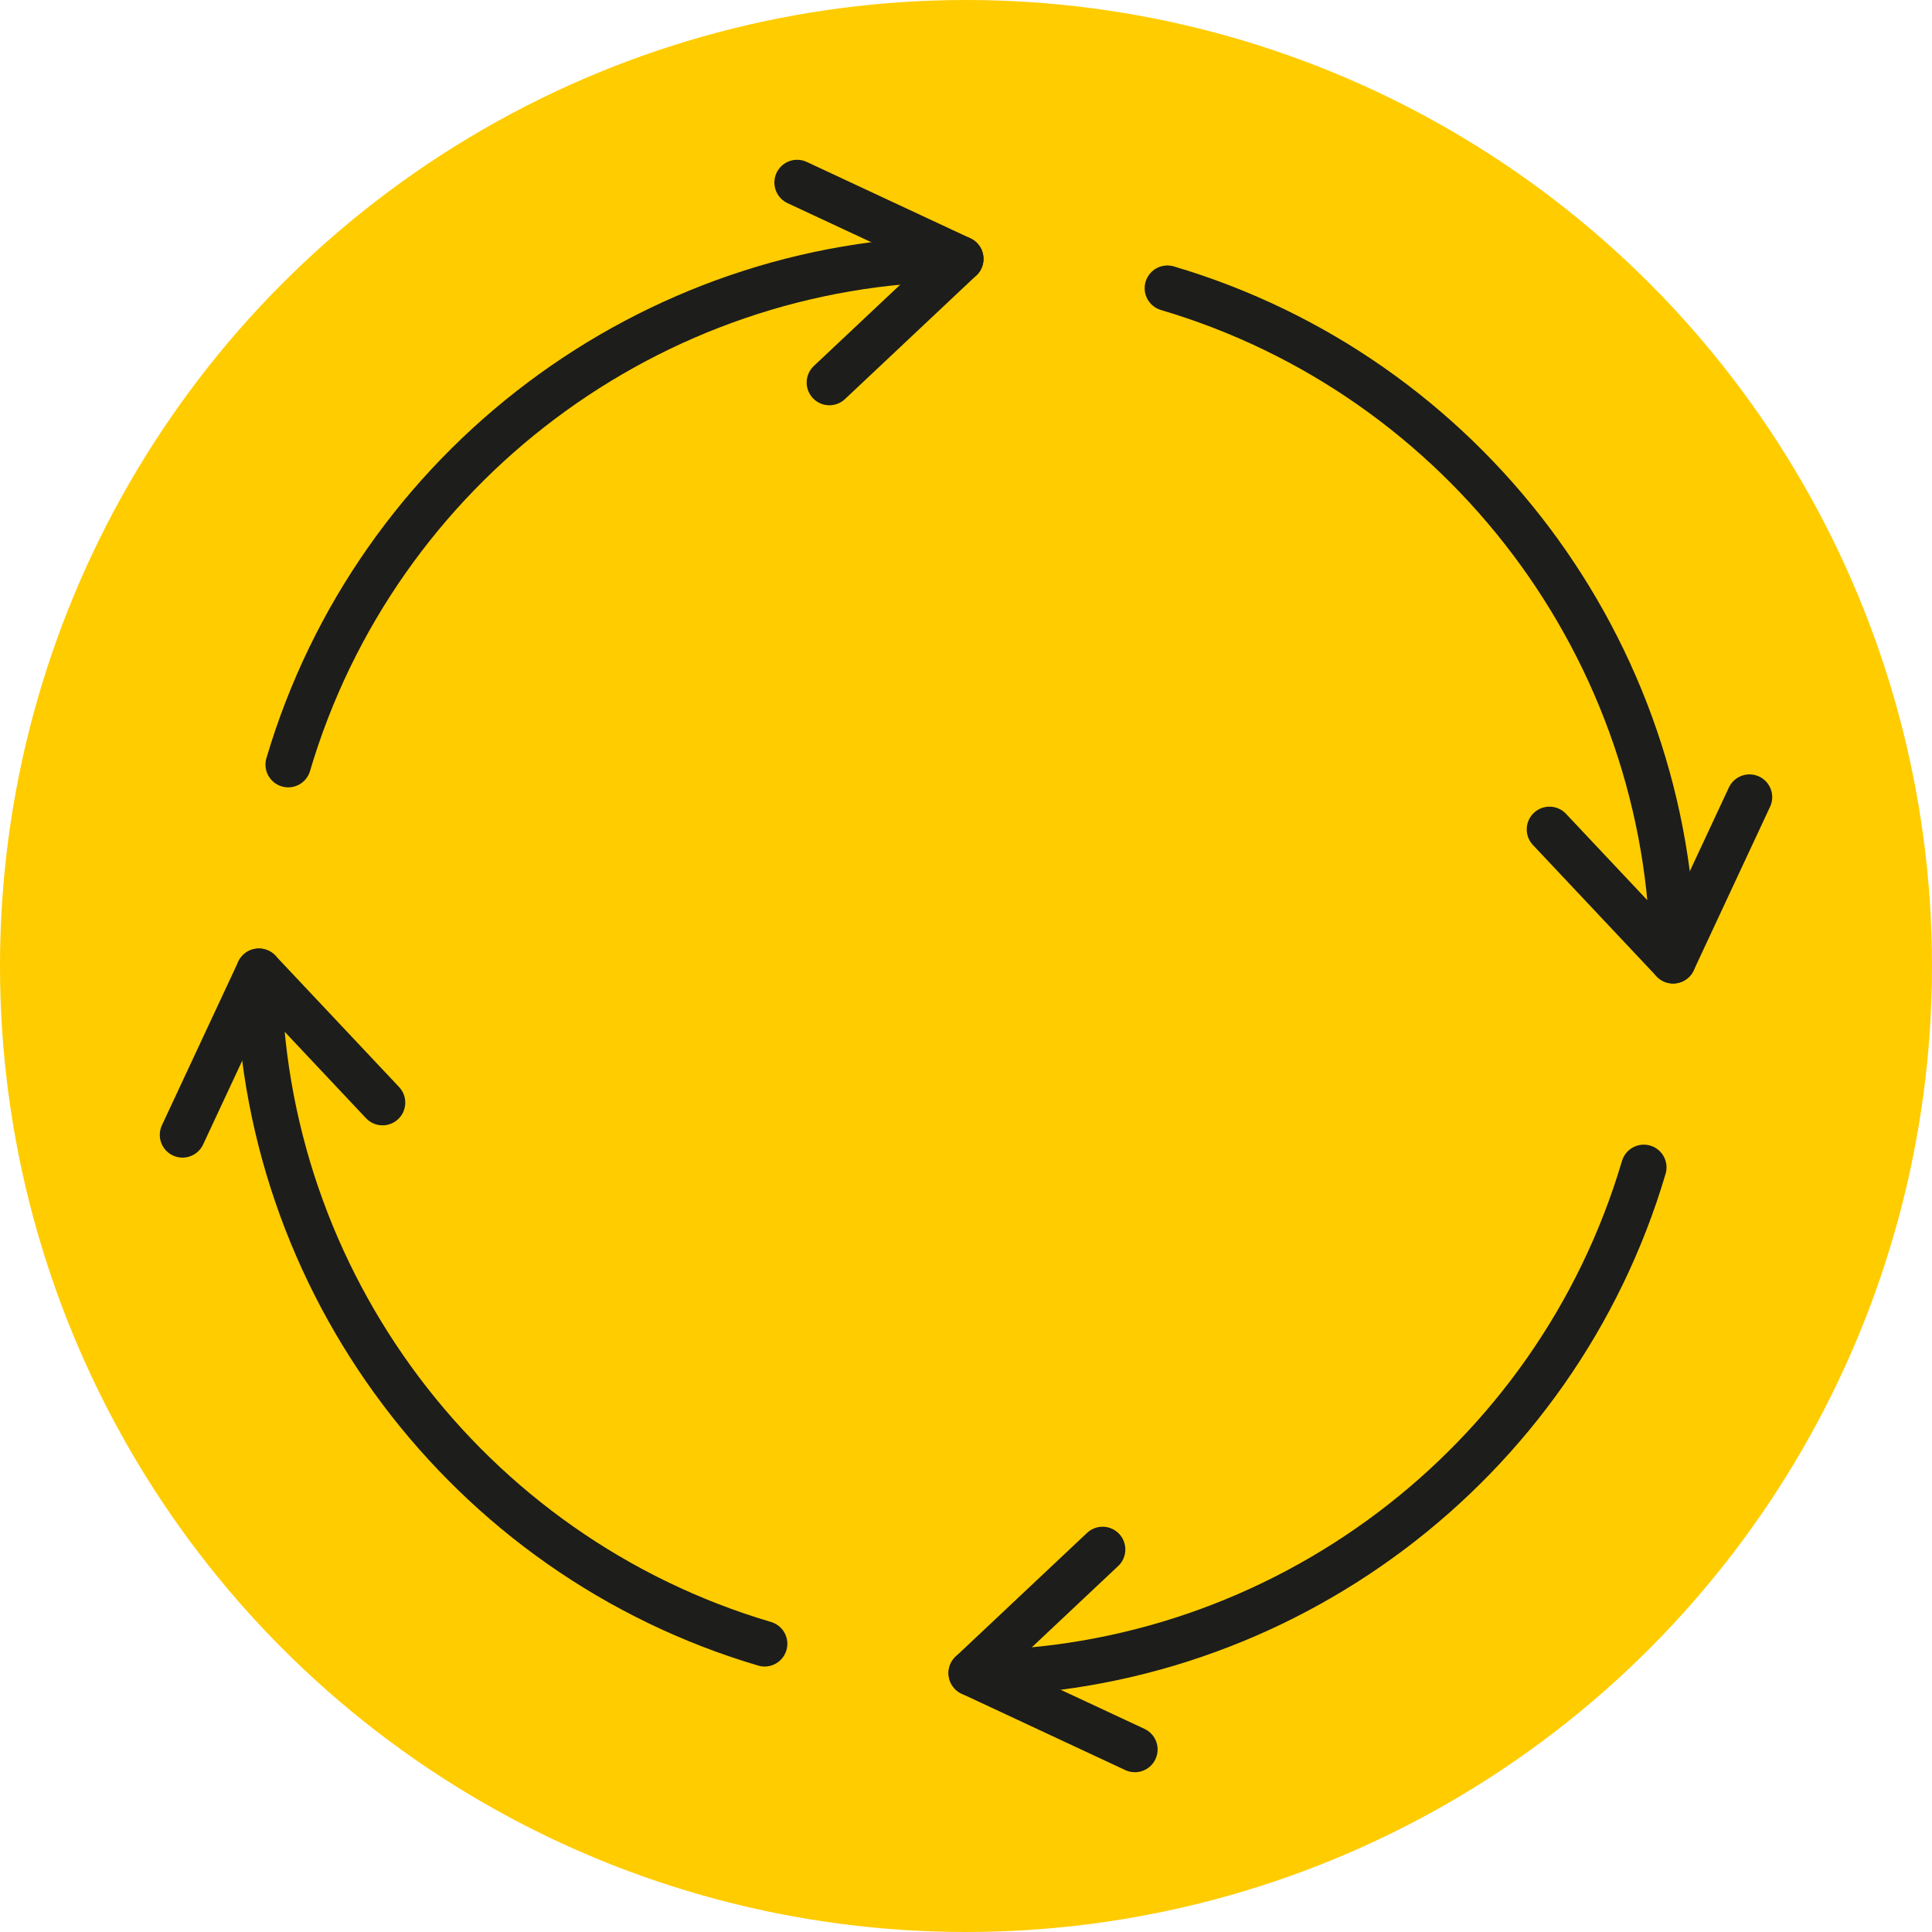
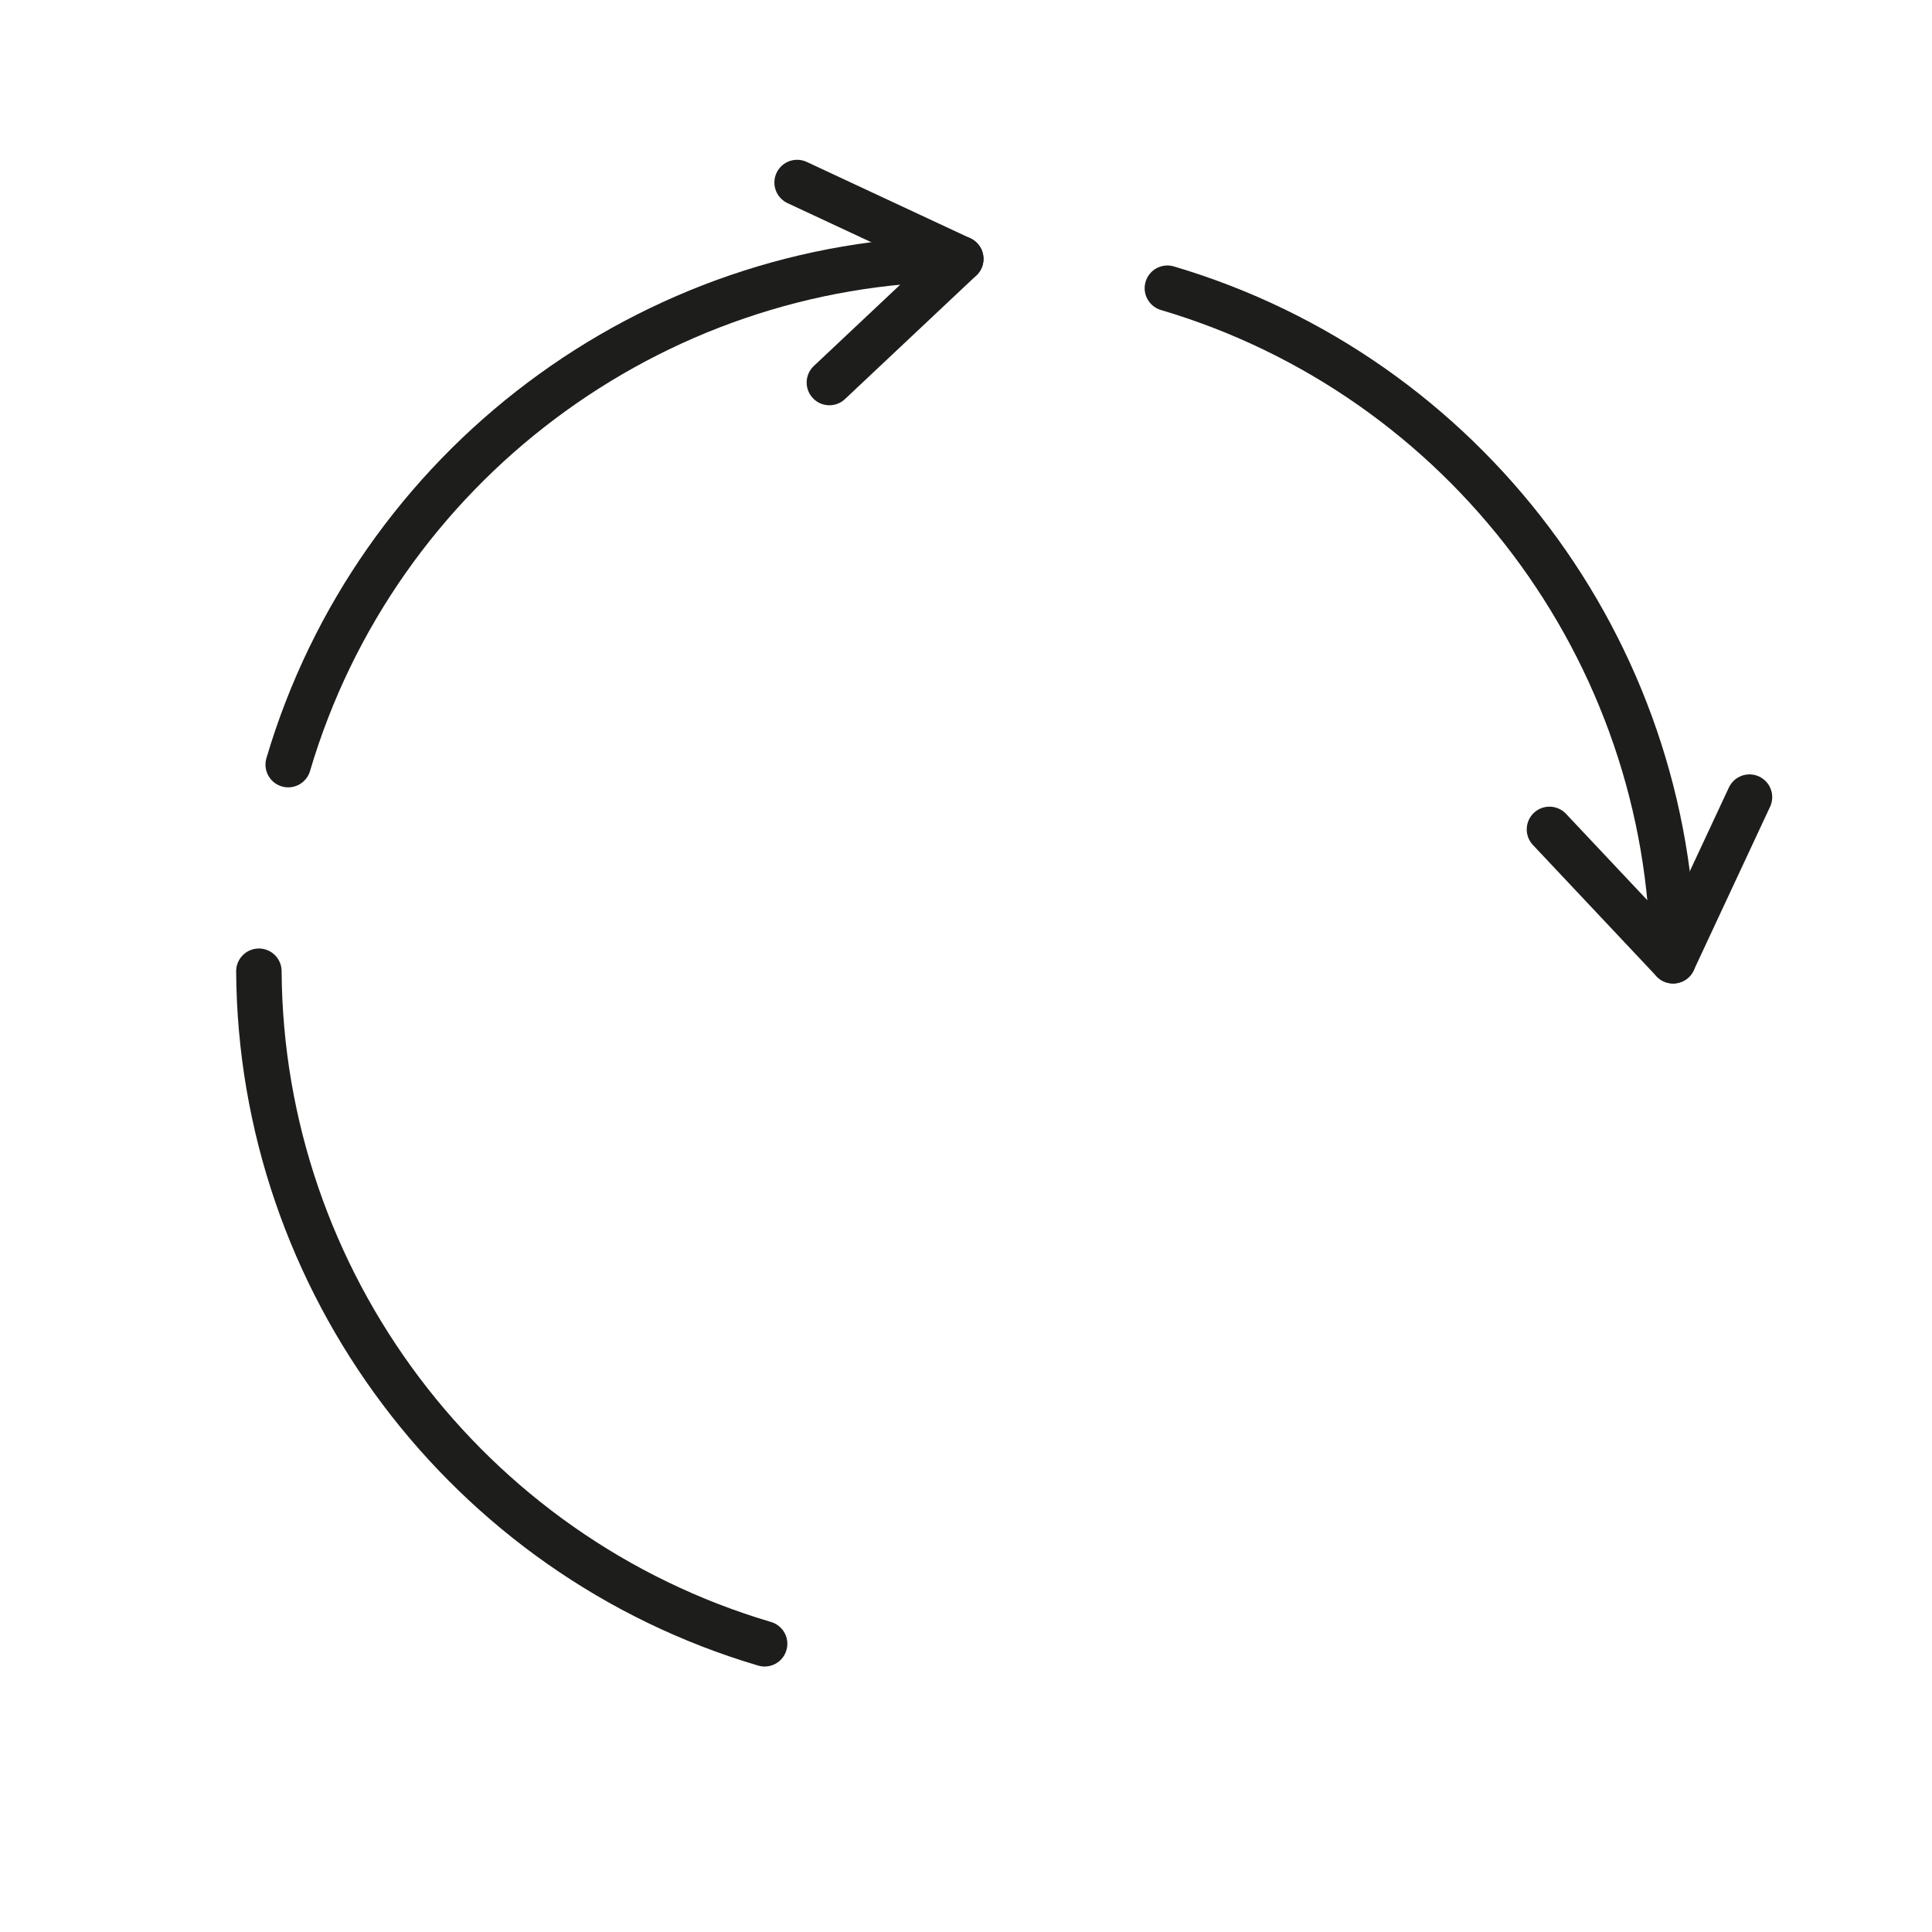
<svg xmlns="http://www.w3.org/2000/svg" id="Слой_1" x="0px" y="0px" viewBox="0 0 85 85" style="enable-background:new 0 0 85 85;" xml:space="preserve">
  <style type="text/css"> .st0{fill:#FFCC00;} .st1{fill:none;stroke:#1D1D1B;stroke-width:2;stroke-linecap:round;stroke-linejoin:round;stroke-miterlimit:10;} </style>
  <g>
-     <circle class="st0" cx="42.5" cy="42.5" r="42.5" />
-     <path class="st1" d="M42.73,73.61c13.65-0.08,25.72-9.16,29.59-22.25" />
    <path class="st1" d="M11.39,42.73c0.08,13.65,9.16,25.72,22.25,29.59" />
    <path class="st1" d="M42.27,11.39c-13.65,0.08-25.72,9.16-29.59,22.25" />
    <path class="st1" d="M73.61,42.27c-0.08-13.65-9.16-25.72-22.25-29.59" />
    <polyline class="st1" points="36.49,16.83 42.27,11.39 35.07,8.03 " />
    <polyline class="st1" points="68.17,36.49 73.61,42.27 76.97,35.07 " />
-     <polyline class="st1" points="48.51,68.17 42.73,73.61 49.93,76.97 " />
-     <polyline class="st1" points="16.83,48.51 11.39,42.73 8.03,49.93 " />
  </g>
</svg>